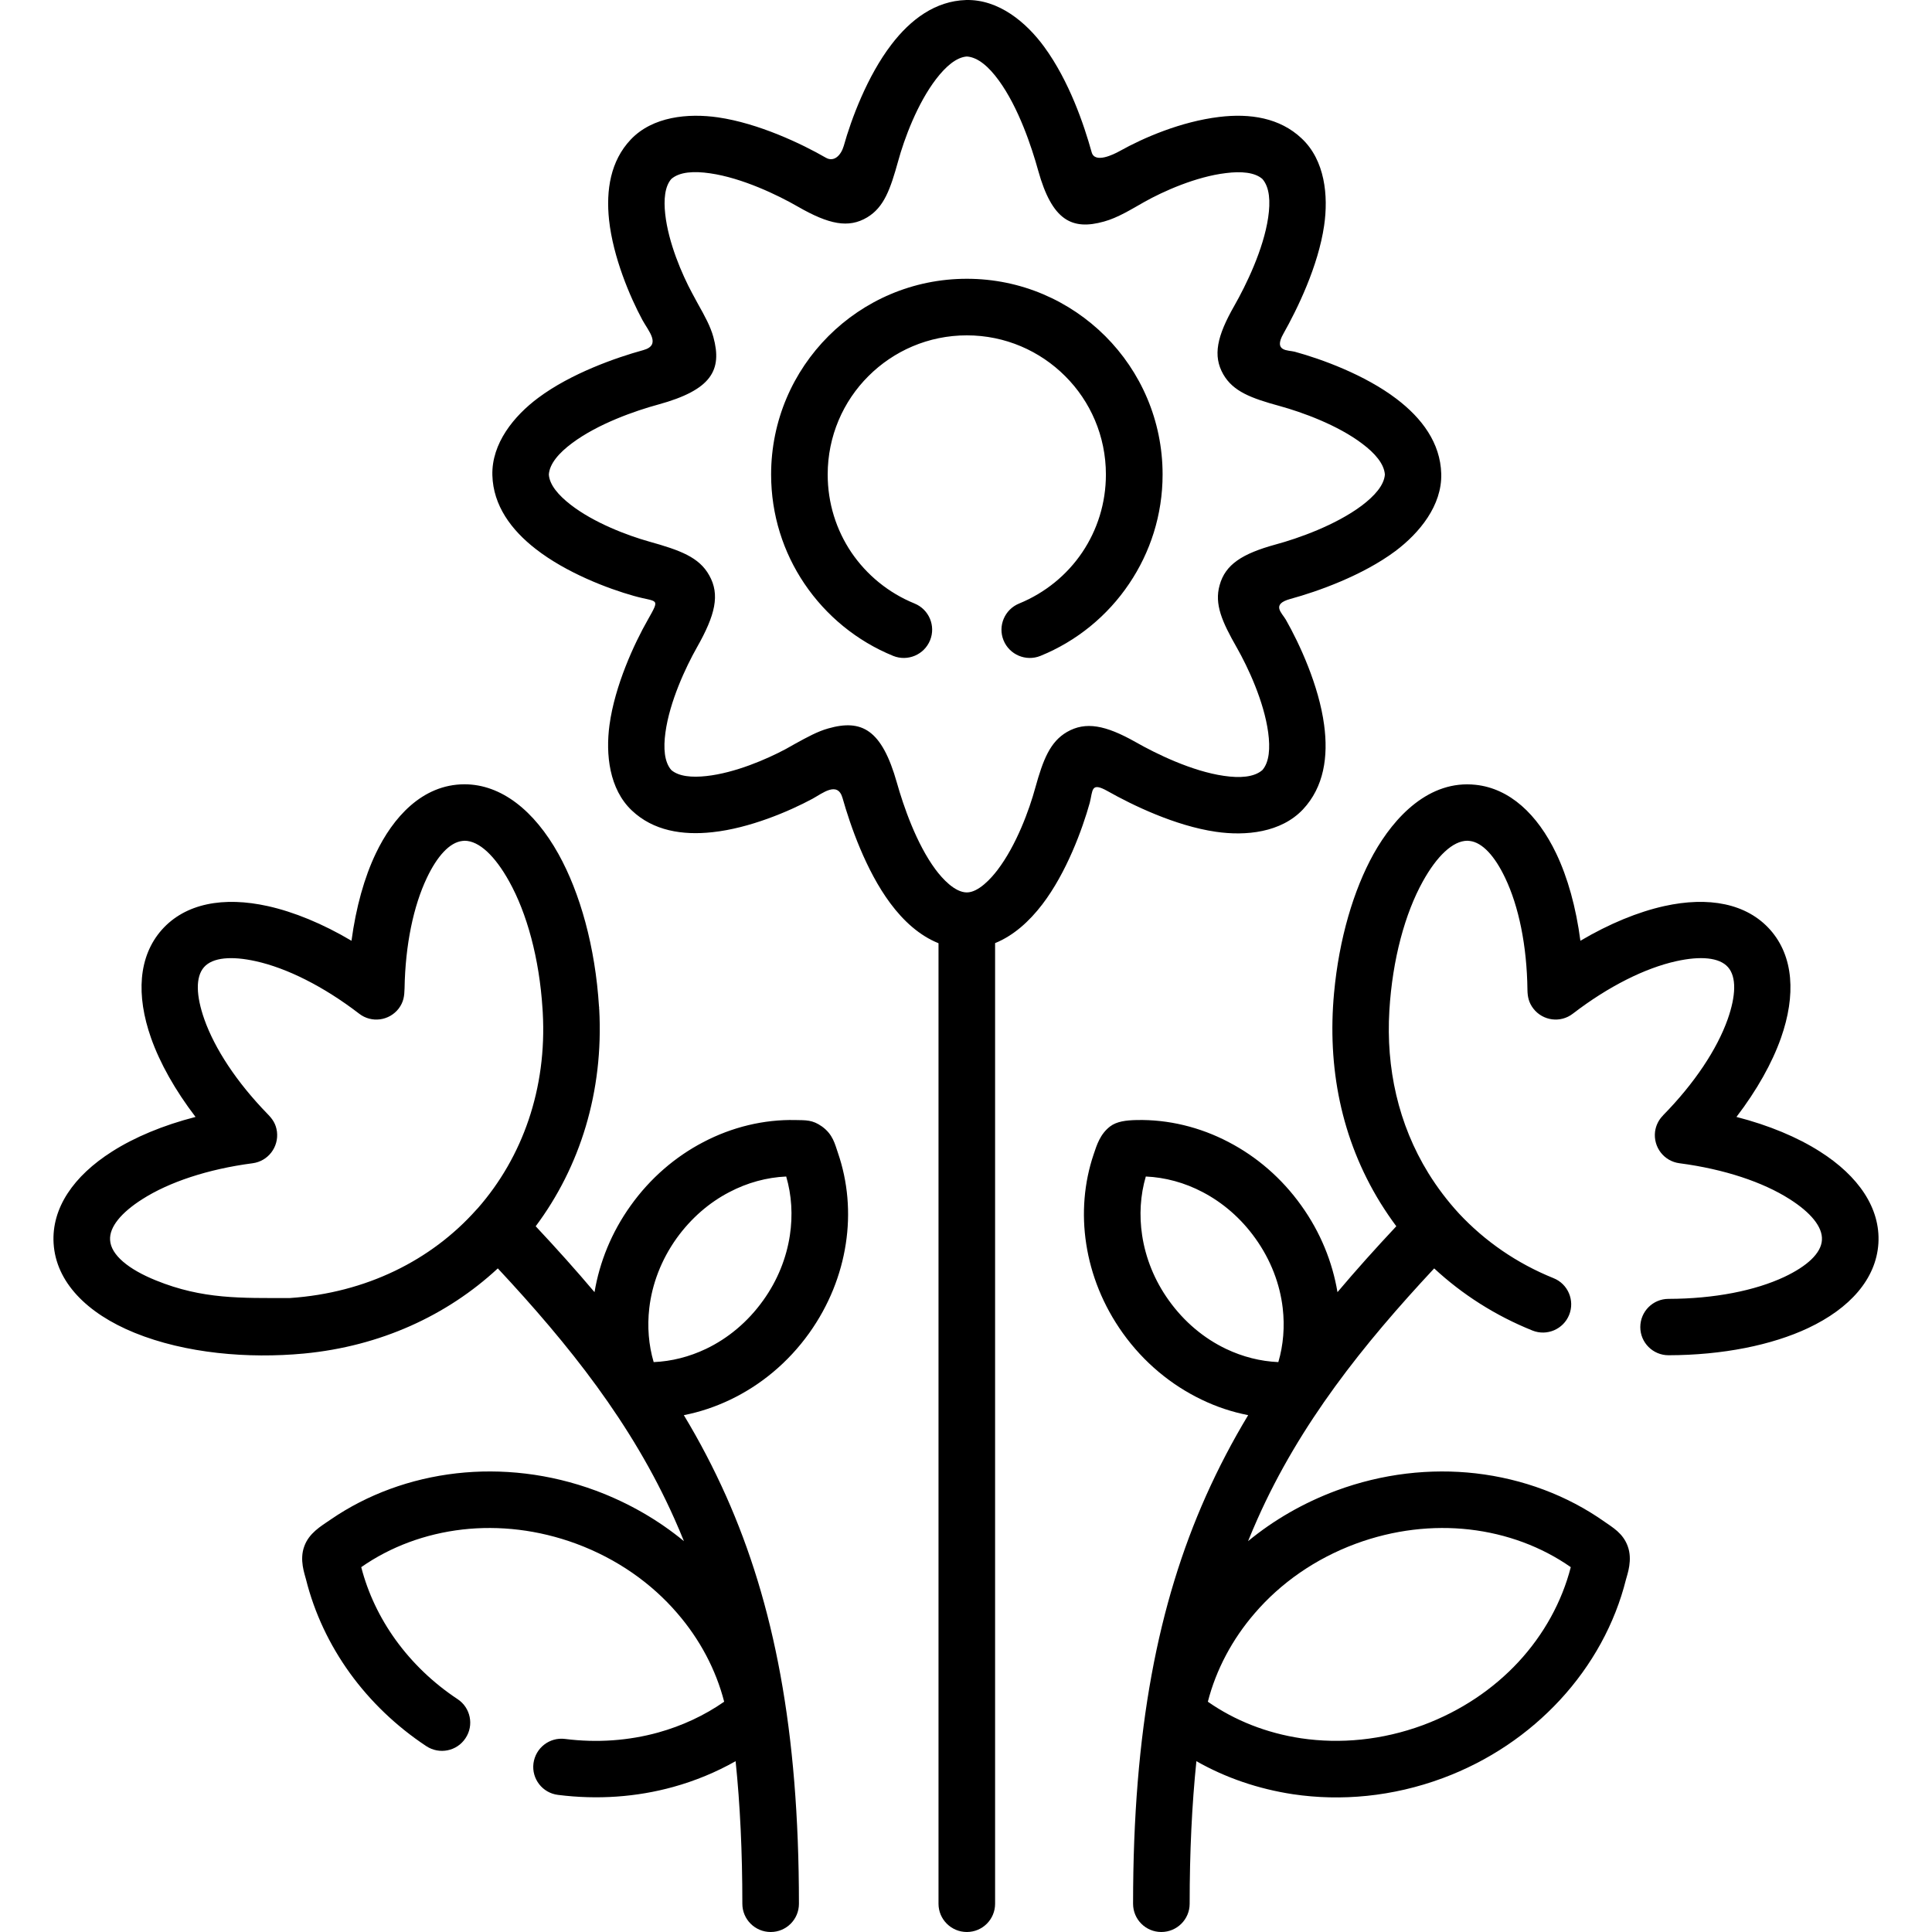
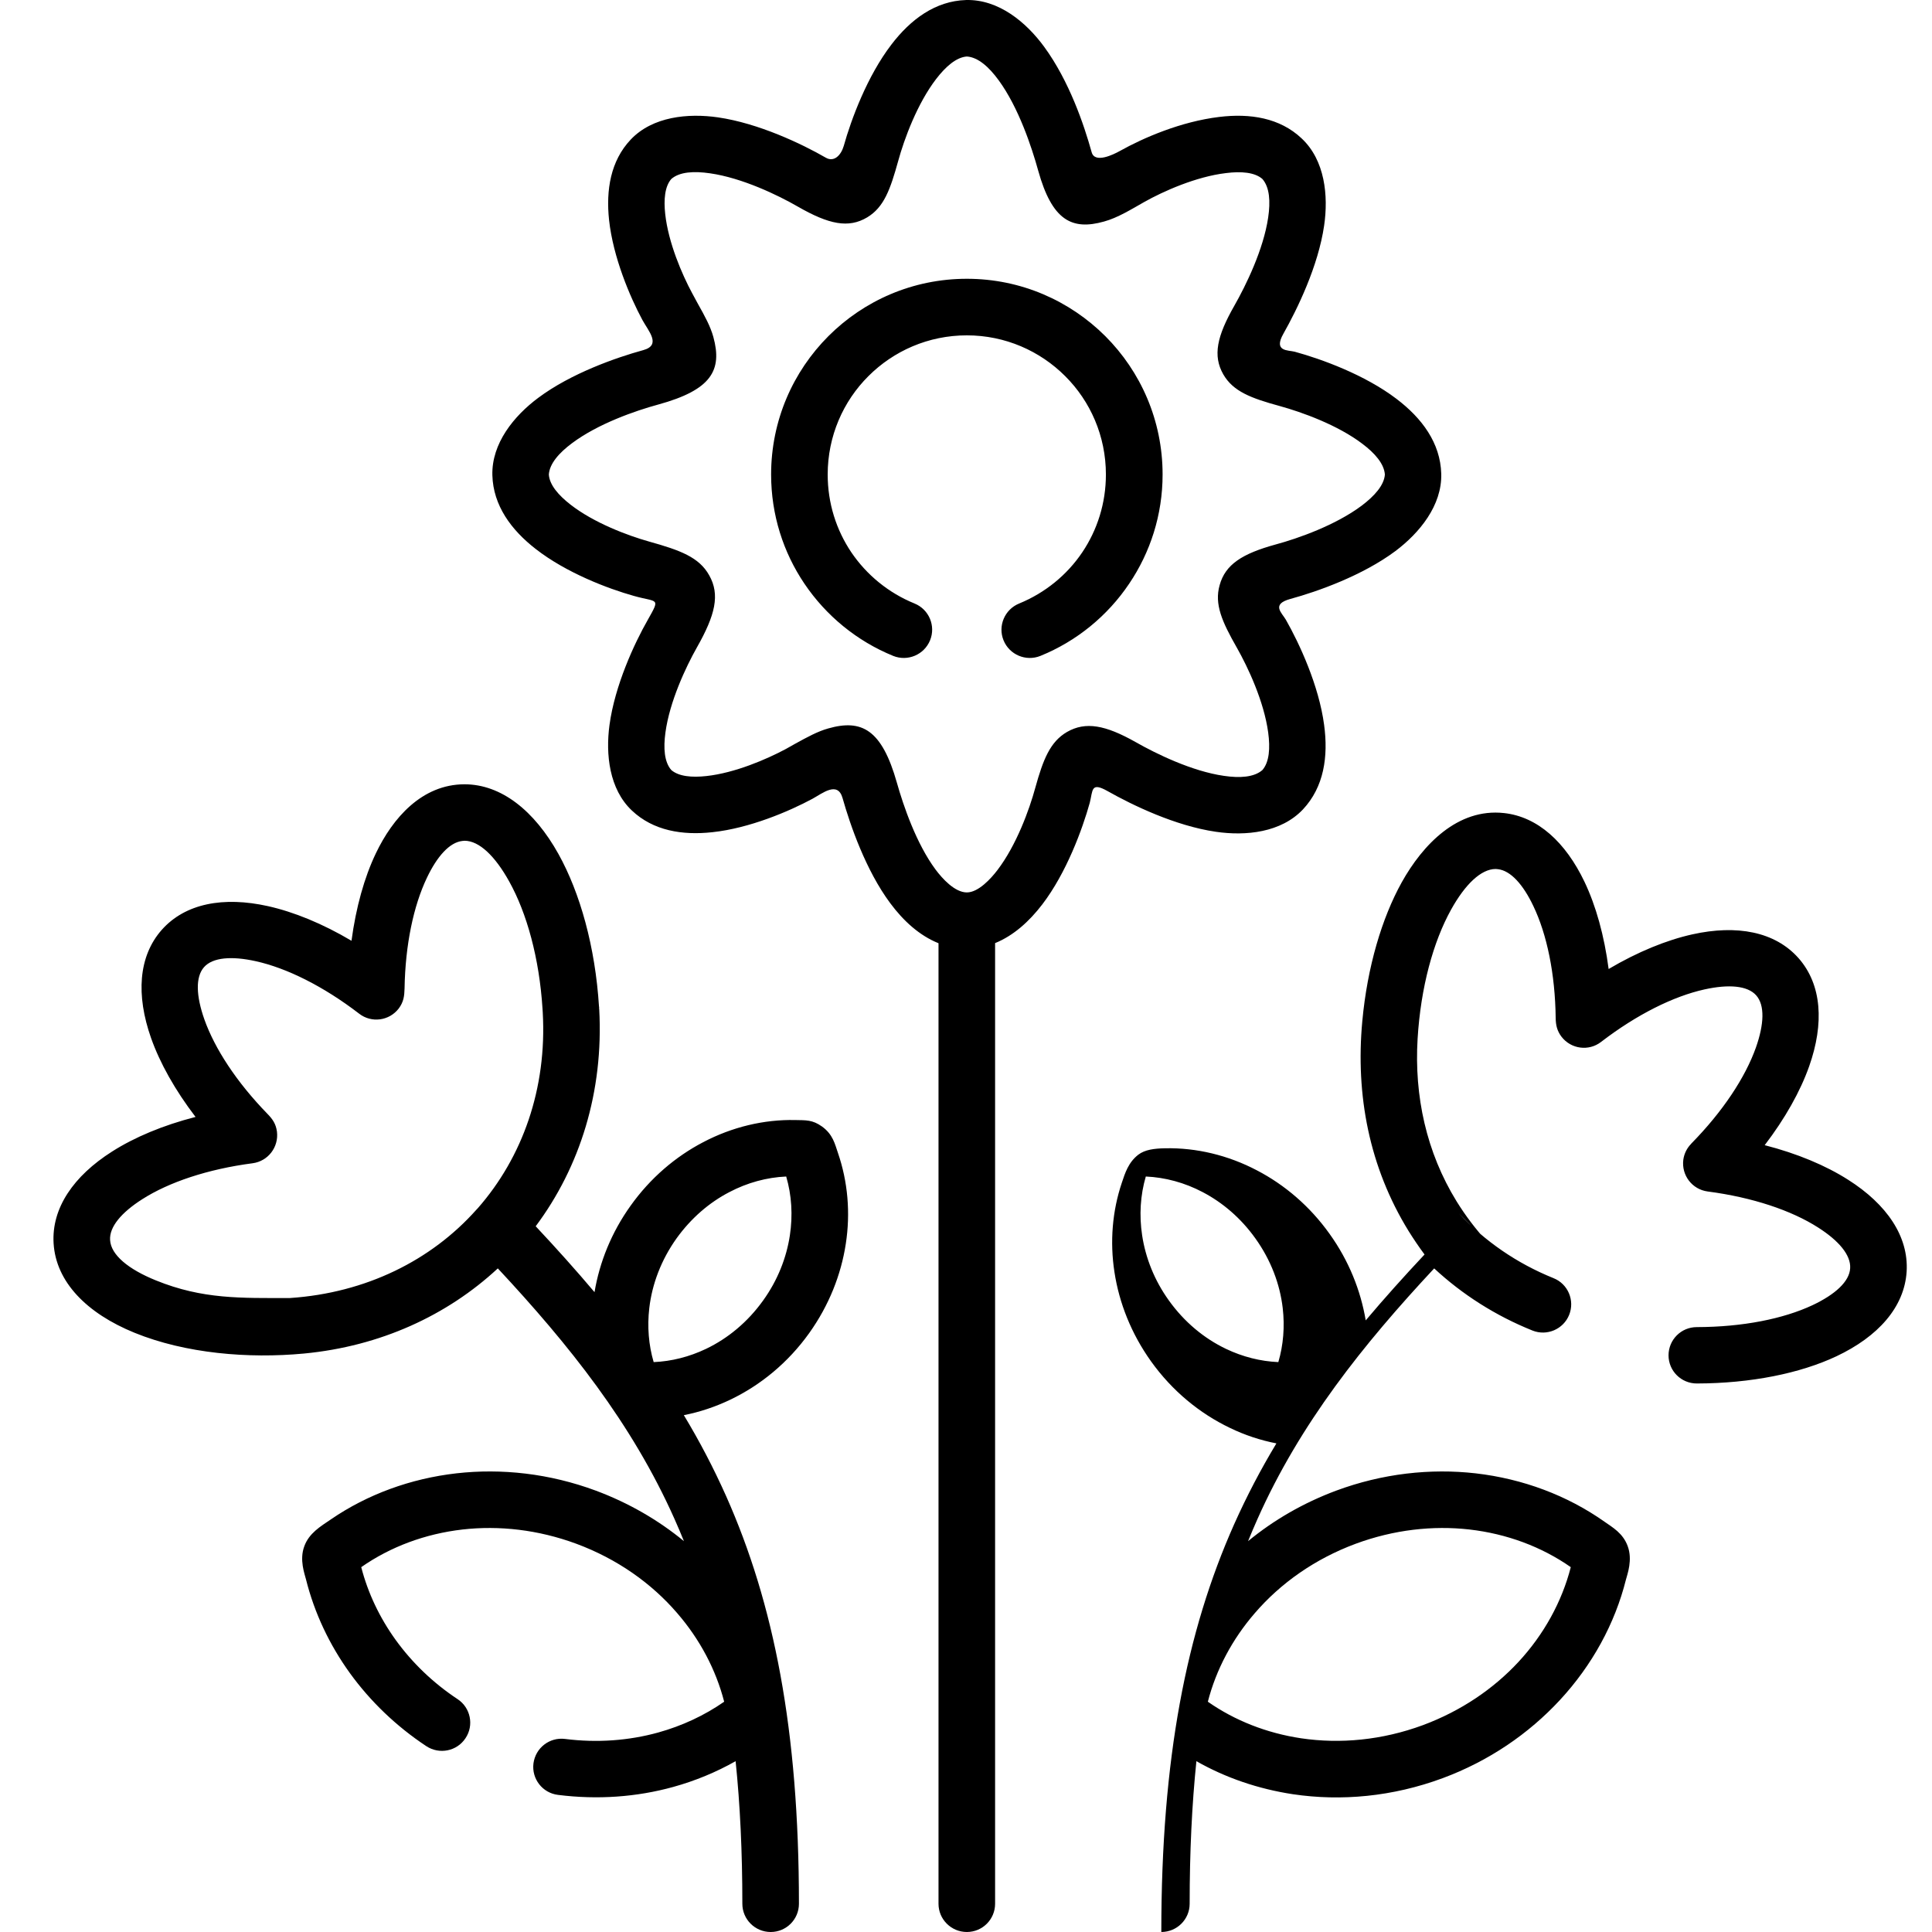
<svg xmlns="http://www.w3.org/2000/svg" id="Capa_1" enable-background="new 0 0 512 512" height="512" viewBox="0 0 512 512" width="512">
  <g>
-     <path d="m121.27 450.29c3.43 2.267 4.394 6.917 2.098 10.346-2.268 3.458-6.917 4.394-10.375 2.126-8.05-5.329-14.882-11.934-20.239-19.332-5.471-7.568-9.439-16.016-11.65-24.832-.369-1.502-1.814-5.216-.454-8.844 1.275-3.458 4.224-5.188 7.058-7.115 9.638-6.605 21.09-10.8 33.222-12.189 11.991-1.361 24.69.028 36.992 4.592 8.73 3.26 16.582 7.824 23.329 13.38-.794-1.984-1.644-3.94-2.495-5.868-11.282-25.342-28.006-46.233-46.828-66.416-13.437 12.473-31.125 20.636-51.364 22.564-14.74 1.389-31.38 0-44.901-5.499-12.671-5.159-20.835-13.465-21.458-23.698-.567-9.354 5.301-17.858 15.477-24.321 5.953-3.798 13.521-6.973 22.138-9.184-5.414-7.087-9.439-14.259-11.792-20.92-3.997-11.339-3.373-21.628 2.835-28.658 6.236-7.03 16.384-8.901 28.12-6.293 6.888 1.531 14.513 4.649 22.167 9.184 1.191-8.873 3.402-16.781 6.435-23.13 4.507-9.468 12.274-18.312 23.499-18.34 9.751 0 18.51 6.973 24.917 18.482 5.726 10.29 9.751 24.604 10.743 40.478h.028v.567.028h.028v.057c1.191 21.855-5.102 41.811-16.837 57.515 5.499 5.868 10.686 11.65 15.59 17.461 1.333-7.937 4.479-15.817 9.581-22.932 5.216-7.314 11.877-12.982 19.219-16.81 7.654-4.025 16.073-6.038 24.35-5.868 2.92.057 4.592-.085 7.115 1.701 2.92 2.098 3.43 4.649 4.252 7.03 2.608 7.597 3.345 15.874 2.069 24.094-1.247 8.164-4.45 16.299-9.694 23.641-5.613 7.852-12.898 13.805-20.892 17.631-3.968 1.899-8.107 3.288-12.33 4.11 4.139 6.86 7.852 13.946 11.197 21.43 12.671 28.46 19.304 62.022 19.304 108.057 0 4.138-3.345 7.483-7.483 7.483-4.139 0-7.512-3.345-7.512-7.483 0-13.72-.595-26.249-1.786-37.786-5.159 2.92-10.715 5.216-16.554 6.832-9.638 2.665-20.013 3.43-30.529 2.098-4.11-.51-7.002-4.252-6.491-8.334.538-4.11 4.252-7.001 8.362-6.491 8.504 1.077 16.894.454 24.69-1.701 6.321-1.758 12.246-4.507 17.49-8.164-2.183-8.476-6.435-16.526-12.444-23.471-6.803-7.909-15.902-14.372-26.759-18.397-10.063-3.713-20.41-4.875-30.132-3.77-9.865 1.134-19.105 4.564-26.844 9.978 1.758 6.831 4.875 13.408 9.156 19.332 4.334 5.983 9.862 11.34 16.382 15.649zm121.095-290.353c3.827 1.56 5.67 5.925 4.11 9.752-1.559 3.827-5.924 5.669-9.751 4.139-9.609-3.912-17.802-10.63-23.556-19.163-5.584-8.277-8.816-18.227-8.816-28.913 0-14.343 5.812-27.298 15.194-36.681 9.383-9.382 22.337-15.193 36.68-15.193 14.315 0 27.269 5.811 36.681 15.193 9.383 9.383 15.193 22.337 15.193 36.681 0 10.687-3.26 20.636-8.844 28.913-5.726 8.532-13.918 15.251-23.556 19.163-3.827 1.531-8.192-.312-9.751-4.139s.311-8.192 4.139-9.752c6.86-2.806 12.699-7.568 16.752-13.606 3.94-5.868 6.236-12.955 6.236-20.58 0-10.176-4.11-19.418-10.8-26.079-6.662-6.662-15.874-10.8-26.051-10.8-10.205 0-19.417 4.139-26.079 10.8-6.69 6.661-10.8 15.902-10.8 26.079 0 7.625 2.296 14.712 6.236 20.58 4.084 6.037 9.895 10.8 16.783 13.606zm34.385-147.487c6.605 9.042 10.517 20.58 12.558 27.921.85 3.005 5.754.596 7.483-.368 6.236-3.486 16.186-7.795 26.334-9.014 8.135-.992 16.044.227 21.827 5.698 6.18 5.782 7.115 15.193 5.953 23.102-1.559 10.744-7.115 22.139-10.8 28.659-2.721 4.79 1.304 4.309 3.004 4.762 7.059 1.928 18.567 6.095 26.986 12.501 6.718 5.103 11.622 11.65 11.849 19.843.226 8.419-5.783 15.704-12.161 20.494-8.674 6.463-20.608 10.715-27.808 12.671-5.159 1.417-2.296 3.657-1.219 5.499 3.6 6.321 8.759 17.434 10.148 27.893 1.134 8.362-.028 16.441-5.612 22.394-5.811 6.151-15.165 7.086-23.074 5.924-10.772-1.559-22.167-7.086-28.686-10.772-4.479-2.522-3.883-.227-4.734 3.09-1.956 7.03-6.18 18.539-12.558 26.901-3.486 4.564-7.653 8.306-12.529 10.289v254.58c0 4.138-3.345 7.483-7.484 7.483-4.138 0-7.512-3.345-7.512-7.483v-254.552c-5.017-2.012-9.269-5.867-12.784-10.602-6.491-8.73-10.602-20.664-12.643-27.864-1.304-4.592-5.329-1.247-7.994.198-6.179 3.316-16.639 7.795-26.504 8.844-7.965.878-15.675-.397-21.316-5.726-6.038-5.669-7.001-14.938-5.953-22.677 1.417-10.46 6.548-21.572 10.176-27.921 3.373-5.981 2.579-4.507-3.713-6.292-6.888-1.928-17.915-6.123-26.022-12.444-6.492-5.045-11.254-11.508-11.48-19.531-.227-8.447 5.726-15.732 12.161-20.522 8.646-6.463 20.608-10.658 27.836-12.643 4.848-1.332 1.361-5.046-.226-7.966-3.317-6.151-7.767-16.639-8.844-26.504-.85-7.965.397-15.675 5.726-21.317 5.811-6.151 15.251-7.03 23.131-5.896 10.743 1.559 22.195 7.001 28.63 10.715 2.126 1.19 3.969-.624 4.706-3.146 1.956-7.002 6.207-18.482 12.614-26.844 5.102-6.69 11.65-11.566 19.786-11.821 8.615-.226 15.957 5.868 20.748 12.444zm-12.076 8.844c-2.579-3.543-5.471-6.123-8.447-6.321-2.778.198-5.584 2.636-8.135 5.953-5.017 6.548-8.476 15.931-10.063 21.742-2.098 7.54-3.742 12.246-8.221 14.939-4.932 2.948-10.148 1.871-18.34-2.835-5.357-3.09-14.797-7.625-23.301-8.844-4.28-.624-8.079-.397-10.262 1.503-1.729 1.984-2.041 5.442-1.615 9.298.822 7.568 4.45 15.987 7.143 20.976.85 1.559 1.19 2.211 1.531 2.834 1.814 3.231 3.288 5.897 4.082 8.759 2.409 8.788-.454 14.032-14.627 17.915-6.038 1.644-15.931 5.074-22.819 10.233-3.43 2.551-5.953 5.414-6.151 8.306.17 2.721 2.523 5.471 5.726 7.965 6.208 4.847 15.194 8.22 20.863 9.808 8.22 2.296 13.237 4.138 15.902 8.929 2.919 5.131 1.615 10.545-3.26 19.134-2.976 5.272-7.228 14.372-8.333 22.536-.567 4.11-.312 7.824 1.559 9.95 1.984 1.701 5.443 2.013 9.298 1.587 7.568-.822 15.959-4.451 21.005-7.143.68-.369 1.644-.907 2.522-1.418 3.26-1.786 5.925-3.26 8.759-4.054 8.873-2.523 14.202.255 18.199 14.4 1.729 6.123 5.159 16.158 10.261 23.018 1.757 2.353 5.074 6.038 8.277 6.038 3.061 0 6.406-3.685 8.107-5.924 5.017-6.576 8.447-15.987 10.035-21.827 2.069-7.456 3.912-12.161 8.39-14.768 4.933-2.835 10.177-1.843 18.17 2.664 5.471 3.118 14.939 7.738 23.386 8.958 4.224.624 8.022.397 10.233-1.531 1.843-2.126 2.098-5.839 1.531-9.978-1.105-8.163-5.329-17.235-8.333-22.507-3.912-6.859-5.953-11.48-4.536-16.497 1.502-5.499 5.981-8.362 14.854-10.8 5.981-1.616 15.846-5.103 22.762-10.261 3.43-2.58 5.981-5.443 6.18-8.277-.199-2.835-2.636-5.641-5.953-8.136-6.548-4.989-16.016-8.39-21.883-10.006-7.682-2.098-12.387-3.884-14.995-8.419-2.806-4.933-1.672-10.091 2.919-18.142 3.118-5.471 7.739-14.939 8.986-23.415.624-4.224.397-7.994-1.531-10.205-2.041-1.786-5.641-2.069-9.666-1.559-7.909.936-16.611 4.819-21.685 7.682-3.316 1.871-6.973 4.167-10.63 5.159-8.476 2.381-13.748-.255-17.433-13.493-1.73-6.266-5.217-16.754-10.461-23.926zm121.975 300.303c6.86 7.342 15.336 13.21 25.03 17.121 3.855 1.531 5.698 5.896 4.167 9.723s-5.896 5.698-9.723 4.167c-9.808-3.94-18.596-9.553-26.051-16.469-18.822 20.183-35.546 41.074-46.828 66.416-.85 1.927-1.701 3.883-2.495 5.868 6.747-5.556 14.599-10.12 23.329-13.38 12.302-4.564 25.001-5.953 36.992-4.592 12.529 1.445 24.293 5.868 34.129 12.812 2.126 1.502 4.876 3.005 6.151 6.463 1.361 3.657-.085 7.455-.454 8.872-2.919 11.679-8.957 22.706-17.518 31.947-8.249 8.9-18.765 16.129-31.067 20.692-13.238 4.904-26.901 6.151-39.657 4.252-9.156-1.389-17.83-4.337-25.597-8.759-1.19 11.565-1.786 24.066-1.786 37.786 0 4.138-3.373 7.483-7.512 7.483s-7.483-3.345-7.483-7.483c0-46.035 6.633-79.597 19.304-108.057 3.345-7.483 7.059-14.57 11.197-21.43-4.224-.822-8.362-2.183-12.331-4.11-7.994-3.827-15.279-9.78-20.892-17.631-5.244-7.342-8.447-15.478-9.694-23.641-1.247-8.079-.567-16.214 1.956-23.698.851-2.551 1.729-5.386 4.365-7.427 1.758-1.332 4.195-1.644 7.115-1.701 8.277-.17 16.696 1.842 24.35 5.868 7.342 3.827 14.003 9.496 19.219 16.81 5.103 7.115 8.249 14.995 9.581 22.932 4.904-5.811 10.091-11.594 15.591-17.461-1.503-2.013-2.892-4.082-4.224-6.208-10.432-16.923-14.088-36.028-12.274-55.615 1.333-14.4 5.187-27.326 10.46-36.822 5.556-9.95 14.797-19.672 27.071-18.34 8.957.964 16.328 7.71 21.345 18.199 3.033 6.35 5.244 14.258 6.406 23.13 7.682-4.535 15.307-7.653 22.195-9.184 11.735-2.608 21.883-.737 28.119 6.293 6.208 7.03 6.832 17.319 2.835 28.658-2.353 6.661-6.378 13.833-11.792 20.92 8.617 2.211 16.186 5.386 22.139 9.184 10.176 6.463 16.044 14.967 15.477 24.321-.595 9.439-7.569 17.235-18.624 22.45-9.581 4.507-22.621 7.172-36.992 7.2-4.139 0-7.483-3.345-7.483-7.455 0-4.139 3.345-7.484 7.483-7.484 12.161-.028 22.932-2.183 30.671-5.811 6.009-2.835 9.779-6.265 9.978-9.78.227-3.487-3.004-7.314-8.532-10.828-7.058-4.507-17.319-7.965-29.225-9.524-4.11-.539-6.973-4.281-6.463-8.391.227-1.672.992-3.146 2.098-4.252v-.028c8.391-8.533 14.343-17.575 17.149-25.484 2.183-6.207 2.381-11.196.085-13.805-2.296-2.607-7.313-3.004-13.72-1.587-8.192 1.814-17.887 6.604-27.411 13.918-3.26 2.522-7.937 1.899-10.46-1.361-1.19-1.559-1.531-3.089-1.559-4.96-.142-11.764-2.324-22.195-5.924-29.707-2.721-5.726-6.01-9.355-9.354-9.751-.198 0-.425-.029-.624-.057-3.883 0-8.107 4.082-11.82 10.772-4.706 8.475-8.05 20.579-8.873 34.242-.907 15.166 2.324 30.076 10.347 43.087 2.354 3.799 5.075 7.399 8.108 10.687zm-260.447-.964c.142-.17.283-.311.454-.482 11.792-13.464 18.312-31.634 17.178-51.846-.028-.312-.057-.624-.057-.907-.851-13.493-4.167-25.427-8.844-33.817-3.713-6.69-7.937-10.772-11.82-10.772-.198.028-.425.057-.623.057-3.345.396-6.633 4.025-9.354 9.751-3.543 7.427-5.726 17.716-5.924 29.31-.057 2.041-.227 3.572-1.559 5.357-2.523 3.26-7.2 3.883-10.46 1.361-9.524-7.314-19.219-12.104-27.411-13.918-6.406-1.417-11.423-1.02-13.719 1.587-2.296 2.608-2.098 7.597.085 13.805 2.749 7.767 8.532 16.64 16.724 25.059 1.361 1.389 2.24 2.636 2.523 4.706.51 4.11-2.353 7.852-6.463 8.391-11.906 1.559-22.167 5.017-29.225 9.524-5.528 3.515-8.759 7.341-8.532 10.828.226 3.94 4.847 7.739 12.132 10.686 12.416 5.046 22.564 4.677 35.547 4.677 20.179-1.36 37.442-10.006 49.348-23.357zm198.68 36.822c4.45 2.126 9.185 3.316 13.89 3.515 1.333-4.507 1.73-9.411 1.162-14.315-.737-6.35-3.146-12.756-7.256-18.482-3.827-5.358-8.646-9.468-13.947-12.246-4.79-2.523-9.949-3.912-15.08-4.139-1.446 4.932-1.786 10.262-.964 15.647.907 5.924 3.232 11.849 7.059 17.178 4.109 5.755 9.382 10.092 15.136 12.842zm-151.653 3.515c4.706-.198 9.44-1.389 13.89-3.515 5.754-2.75 11.027-7.087 15.137-12.841 3.827-5.329 6.151-11.253 7.059-17.178.822-5.386.482-10.715-.964-15.647-5.131.227-10.29 1.616-15.08 4.139-5.301 2.75-10.12 6.888-13.975 12.246-4.081 5.726-6.491 12.132-7.228 18.482-.569 4.903-.172 9.807 1.161 14.314zm146.862 90c7.172 5.018 15.647 8.334 24.718 9.694 10.346 1.531 21.458.511 32.287-3.486 10.12-3.77 18.68-9.609 25.313-16.753 6.747-7.285 11.509-15.959 13.862-25.115-7.739-5.415-16.98-8.844-26.844-9.978-9.723-1.105-20.069.057-30.132 3.77-10.856 4.025-19.956 10.488-26.759 18.397-6.01 6.945-10.262 14.995-12.445 23.471z" />
+     <path d="m121.27 450.29c3.43 2.267 4.394 6.917 2.098 10.346-2.268 3.458-6.917 4.394-10.375 2.126-8.05-5.329-14.882-11.934-20.239-19.332-5.471-7.568-9.439-16.016-11.65-24.832-.369-1.502-1.814-5.216-.454-8.844 1.275-3.458 4.224-5.188 7.058-7.115 9.638-6.605 21.09-10.8 33.222-12.189 11.991-1.361 24.69.028 36.992 4.592 8.73 3.26 16.582 7.824 23.329 13.38-.794-1.984-1.644-3.94-2.495-5.868-11.282-25.342-28.006-46.233-46.828-66.416-13.437 12.473-31.125 20.636-51.364 22.564-14.74 1.389-31.38 0-44.901-5.499-12.671-5.159-20.835-13.465-21.458-23.698-.567-9.354 5.301-17.858 15.477-24.321 5.953-3.798 13.521-6.973 22.138-9.184-5.414-7.087-9.439-14.259-11.792-20.92-3.997-11.339-3.373-21.628 2.835-28.658 6.236-7.03 16.384-8.901 28.12-6.293 6.888 1.531 14.513 4.649 22.167 9.184 1.191-8.873 3.402-16.781 6.435-23.13 4.507-9.468 12.274-18.312 23.499-18.34 9.751 0 18.51 6.973 24.917 18.482 5.726 10.29 9.751 24.604 10.743 40.478h.028v.567.028h.028v.057c1.191 21.855-5.102 41.811-16.837 57.515 5.499 5.868 10.686 11.65 15.59 17.461 1.333-7.937 4.479-15.817 9.581-22.932 5.216-7.314 11.877-12.982 19.219-16.81 7.654-4.025 16.073-6.038 24.35-5.868 2.92.057 4.592-.085 7.115 1.701 2.92 2.098 3.43 4.649 4.252 7.03 2.608 7.597 3.345 15.874 2.069 24.094-1.247 8.164-4.45 16.299-9.694 23.641-5.613 7.852-12.898 13.805-20.892 17.631-3.968 1.899-8.107 3.288-12.33 4.11 4.139 6.86 7.852 13.946 11.197 21.43 12.671 28.46 19.304 62.022 19.304 108.057 0 4.138-3.345 7.483-7.483 7.483-4.139 0-7.512-3.345-7.512-7.483 0-13.72-.595-26.249-1.786-37.786-5.159 2.92-10.715 5.216-16.554 6.832-9.638 2.665-20.013 3.43-30.529 2.098-4.11-.51-7.002-4.252-6.491-8.334.538-4.11 4.252-7.001 8.362-6.491 8.504 1.077 16.894.454 24.69-1.701 6.321-1.758 12.246-4.507 17.49-8.164-2.183-8.476-6.435-16.526-12.444-23.471-6.803-7.909-15.902-14.372-26.759-18.397-10.063-3.713-20.41-4.875-30.132-3.77-9.865 1.134-19.105 4.564-26.844 9.978 1.758 6.831 4.875 13.408 9.156 19.332 4.334 5.983 9.862 11.34 16.382 15.649zm121.095-290.353c3.827 1.56 5.67 5.925 4.11 9.752-1.559 3.827-5.924 5.669-9.751 4.139-9.609-3.912-17.802-10.63-23.556-19.163-5.584-8.277-8.816-18.227-8.816-28.913 0-14.343 5.812-27.298 15.194-36.681 9.383-9.382 22.337-15.193 36.68-15.193 14.315 0 27.269 5.811 36.681 15.193 9.383 9.383 15.193 22.337 15.193 36.681 0 10.687-3.26 20.636-8.844 28.913-5.726 8.532-13.918 15.251-23.556 19.163-3.827 1.531-8.192-.312-9.751-4.139s.311-8.192 4.139-9.752c6.86-2.806 12.699-7.568 16.752-13.606 3.94-5.868 6.236-12.955 6.236-20.58 0-10.176-4.11-19.418-10.8-26.079-6.662-6.662-15.874-10.8-26.051-10.8-10.205 0-19.417 4.139-26.079 10.8-6.69 6.661-10.8 15.902-10.8 26.079 0 7.625 2.296 14.712 6.236 20.58 4.084 6.037 9.895 10.8 16.783 13.606zm34.385-147.487c6.605 9.042 10.517 20.58 12.558 27.921.85 3.005 5.754.596 7.483-.368 6.236-3.486 16.186-7.795 26.334-9.014 8.135-.992 16.044.227 21.827 5.698 6.18 5.782 7.115 15.193 5.953 23.102-1.559 10.744-7.115 22.139-10.8 28.659-2.721 4.79 1.304 4.309 3.004 4.762 7.059 1.928 18.567 6.095 26.986 12.501 6.718 5.103 11.622 11.65 11.849 19.843.226 8.419-5.783 15.704-12.161 20.494-8.674 6.463-20.608 10.715-27.808 12.671-5.159 1.417-2.296 3.657-1.219 5.499 3.6 6.321 8.759 17.434 10.148 27.893 1.134 8.362-.028 16.441-5.612 22.394-5.811 6.151-15.165 7.086-23.074 5.924-10.772-1.559-22.167-7.086-28.686-10.772-4.479-2.522-3.883-.227-4.734 3.09-1.956 7.03-6.18 18.539-12.558 26.901-3.486 4.564-7.653 8.306-12.529 10.289v254.58c0 4.138-3.345 7.483-7.484 7.483-4.138 0-7.512-3.345-7.512-7.483v-254.552c-5.017-2.012-9.269-5.867-12.784-10.602-6.491-8.73-10.602-20.664-12.643-27.864-1.304-4.592-5.329-1.247-7.994.198-6.179 3.316-16.639 7.795-26.504 8.844-7.965.878-15.675-.397-21.316-5.726-6.038-5.669-7.001-14.938-5.953-22.677 1.417-10.46 6.548-21.572 10.176-27.921 3.373-5.981 2.579-4.507-3.713-6.292-6.888-1.928-17.915-6.123-26.022-12.444-6.492-5.045-11.254-11.508-11.48-19.531-.227-8.447 5.726-15.732 12.161-20.522 8.646-6.463 20.608-10.658 27.836-12.643 4.848-1.332 1.361-5.046-.226-7.966-3.317-6.151-7.767-16.639-8.844-26.504-.85-7.965.397-15.675 5.726-21.317 5.811-6.151 15.251-7.03 23.131-5.896 10.743 1.559 22.195 7.001 28.63 10.715 2.126 1.19 3.969-.624 4.706-3.146 1.956-7.002 6.207-18.482 12.614-26.844 5.102-6.69 11.65-11.566 19.786-11.821 8.615-.226 15.957 5.868 20.748 12.444zm-12.076 8.844c-2.579-3.543-5.471-6.123-8.447-6.321-2.778.198-5.584 2.636-8.135 5.953-5.017 6.548-8.476 15.931-10.063 21.742-2.098 7.54-3.742 12.246-8.221 14.939-4.932 2.948-10.148 1.871-18.34-2.835-5.357-3.09-14.797-7.625-23.301-8.844-4.28-.624-8.079-.397-10.262 1.503-1.729 1.984-2.041 5.442-1.615 9.298.822 7.568 4.45 15.987 7.143 20.976.85 1.559 1.19 2.211 1.531 2.834 1.814 3.231 3.288 5.897 4.082 8.759 2.409 8.788-.454 14.032-14.627 17.915-6.038 1.644-15.931 5.074-22.819 10.233-3.43 2.551-5.953 5.414-6.151 8.306.17 2.721 2.523 5.471 5.726 7.965 6.208 4.847 15.194 8.22 20.863 9.808 8.22 2.296 13.237 4.138 15.902 8.929 2.919 5.131 1.615 10.545-3.26 19.134-2.976 5.272-7.228 14.372-8.333 22.536-.567 4.11-.312 7.824 1.559 9.95 1.984 1.701 5.443 2.013 9.298 1.587 7.568-.822 15.959-4.451 21.005-7.143.68-.369 1.644-.907 2.522-1.418 3.26-1.786 5.925-3.26 8.759-4.054 8.873-2.523 14.202.255 18.199 14.4 1.729 6.123 5.159 16.158 10.261 23.018 1.757 2.353 5.074 6.038 8.277 6.038 3.061 0 6.406-3.685 8.107-5.924 5.017-6.576 8.447-15.987 10.035-21.827 2.069-7.456 3.912-12.161 8.39-14.768 4.933-2.835 10.177-1.843 18.17 2.664 5.471 3.118 14.939 7.738 23.386 8.958 4.224.624 8.022.397 10.233-1.531 1.843-2.126 2.098-5.839 1.531-9.978-1.105-8.163-5.329-17.235-8.333-22.507-3.912-6.859-5.953-11.48-4.536-16.497 1.502-5.499 5.981-8.362 14.854-10.8 5.981-1.616 15.846-5.103 22.762-10.261 3.43-2.58 5.981-5.443 6.18-8.277-.199-2.835-2.636-5.641-5.953-8.136-6.548-4.989-16.016-8.39-21.883-10.006-7.682-2.098-12.387-3.884-14.995-8.419-2.806-4.933-1.672-10.091 2.919-18.142 3.118-5.471 7.739-14.939 8.986-23.415.624-4.224.397-7.994-1.531-10.205-2.041-1.786-5.641-2.069-9.666-1.559-7.909.936-16.611 4.819-21.685 7.682-3.316 1.871-6.973 4.167-10.63 5.159-8.476 2.381-13.748-.255-17.433-13.493-1.73-6.266-5.217-16.754-10.461-23.926zm121.975 300.303c6.86 7.342 15.336 13.21 25.03 17.121 3.855 1.531 5.698 5.896 4.167 9.723s-5.896 5.698-9.723 4.167c-9.808-3.94-18.596-9.553-26.051-16.469-18.822 20.183-35.546 41.074-46.828 66.416-.85 1.927-1.701 3.883-2.495 5.868 6.747-5.556 14.599-10.12 23.329-13.38 12.302-4.564 25.001-5.953 36.992-4.592 12.529 1.445 24.293 5.868 34.129 12.812 2.126 1.502 4.876 3.005 6.151 6.463 1.361 3.657-.085 7.455-.454 8.872-2.919 11.679-8.957 22.706-17.518 31.947-8.249 8.9-18.765 16.129-31.067 20.692-13.238 4.904-26.901 6.151-39.657 4.252-9.156-1.389-17.83-4.337-25.597-8.759-1.19 11.565-1.786 24.066-1.786 37.786 0 4.138-3.373 7.483-7.512 7.483c0-46.035 6.633-79.597 19.304-108.057 3.345-7.483 7.059-14.57 11.197-21.43-4.224-.822-8.362-2.183-12.331-4.11-7.994-3.827-15.279-9.78-20.892-17.631-5.244-7.342-8.447-15.478-9.694-23.641-1.247-8.079-.567-16.214 1.956-23.698.851-2.551 1.729-5.386 4.365-7.427 1.758-1.332 4.195-1.644 7.115-1.701 8.277-.17 16.696 1.842 24.35 5.868 7.342 3.827 14.003 9.496 19.219 16.81 5.103 7.115 8.249 14.995 9.581 22.932 4.904-5.811 10.091-11.594 15.591-17.461-1.503-2.013-2.892-4.082-4.224-6.208-10.432-16.923-14.088-36.028-12.274-55.615 1.333-14.4 5.187-27.326 10.46-36.822 5.556-9.95 14.797-19.672 27.071-18.34 8.957.964 16.328 7.71 21.345 18.199 3.033 6.35 5.244 14.258 6.406 23.13 7.682-4.535 15.307-7.653 22.195-9.184 11.735-2.608 21.883-.737 28.119 6.293 6.208 7.03 6.832 17.319 2.835 28.658-2.353 6.661-6.378 13.833-11.792 20.92 8.617 2.211 16.186 5.386 22.139 9.184 10.176 6.463 16.044 14.967 15.477 24.321-.595 9.439-7.569 17.235-18.624 22.45-9.581 4.507-22.621 7.172-36.992 7.2-4.139 0-7.483-3.345-7.483-7.455 0-4.139 3.345-7.484 7.483-7.484 12.161-.028 22.932-2.183 30.671-5.811 6.009-2.835 9.779-6.265 9.978-9.78.227-3.487-3.004-7.314-8.532-10.828-7.058-4.507-17.319-7.965-29.225-9.524-4.11-.539-6.973-4.281-6.463-8.391.227-1.672.992-3.146 2.098-4.252v-.028c8.391-8.533 14.343-17.575 17.149-25.484 2.183-6.207 2.381-11.196.085-13.805-2.296-2.607-7.313-3.004-13.72-1.587-8.192 1.814-17.887 6.604-27.411 13.918-3.26 2.522-7.937 1.899-10.46-1.361-1.19-1.559-1.531-3.089-1.559-4.96-.142-11.764-2.324-22.195-5.924-29.707-2.721-5.726-6.01-9.355-9.354-9.751-.198 0-.425-.029-.624-.057-3.883 0-8.107 4.082-11.82 10.772-4.706 8.475-8.05 20.579-8.873 34.242-.907 15.166 2.324 30.076 10.347 43.087 2.354 3.799 5.075 7.399 8.108 10.687zm-260.447-.964c.142-.17.283-.311.454-.482 11.792-13.464 18.312-31.634 17.178-51.846-.028-.312-.057-.624-.057-.907-.851-13.493-4.167-25.427-8.844-33.817-3.713-6.69-7.937-10.772-11.82-10.772-.198.028-.425.057-.623.057-3.345.396-6.633 4.025-9.354 9.751-3.543 7.427-5.726 17.716-5.924 29.31-.057 2.041-.227 3.572-1.559 5.357-2.523 3.26-7.2 3.883-10.46 1.361-9.524-7.314-19.219-12.104-27.411-13.918-6.406-1.417-11.423-1.02-13.719 1.587-2.296 2.608-2.098 7.597.085 13.805 2.749 7.767 8.532 16.64 16.724 25.059 1.361 1.389 2.24 2.636 2.523 4.706.51 4.11-2.353 7.852-6.463 8.391-11.906 1.559-22.167 5.017-29.225 9.524-5.528 3.515-8.759 7.341-8.532 10.828.226 3.94 4.847 7.739 12.132 10.686 12.416 5.046 22.564 4.677 35.547 4.677 20.179-1.36 37.442-10.006 49.348-23.357zm198.68 36.822c4.45 2.126 9.185 3.316 13.89 3.515 1.333-4.507 1.73-9.411 1.162-14.315-.737-6.35-3.146-12.756-7.256-18.482-3.827-5.358-8.646-9.468-13.947-12.246-4.79-2.523-9.949-3.912-15.08-4.139-1.446 4.932-1.786 10.262-.964 15.647.907 5.924 3.232 11.849 7.059 17.178 4.109 5.755 9.382 10.092 15.136 12.842zm-151.653 3.515c4.706-.198 9.44-1.389 13.89-3.515 5.754-2.75 11.027-7.087 15.137-12.841 3.827-5.329 6.151-11.253 7.059-17.178.822-5.386.482-10.715-.964-15.647-5.131.227-10.29 1.616-15.08 4.139-5.301 2.75-10.12 6.888-13.975 12.246-4.081 5.726-6.491 12.132-7.228 18.482-.569 4.903-.172 9.807 1.161 14.314zm146.862 90c7.172 5.018 15.647 8.334 24.718 9.694 10.346 1.531 21.458.511 32.287-3.486 10.12-3.77 18.68-9.609 25.313-16.753 6.747-7.285 11.509-15.959 13.862-25.115-7.739-5.415-16.98-8.844-26.844-9.978-9.723-1.105-20.069.057-30.132 3.77-10.856 4.025-19.956 10.488-26.759 18.397-6.01 6.945-10.262 14.995-12.445 23.471z" />
  </g>
</svg>